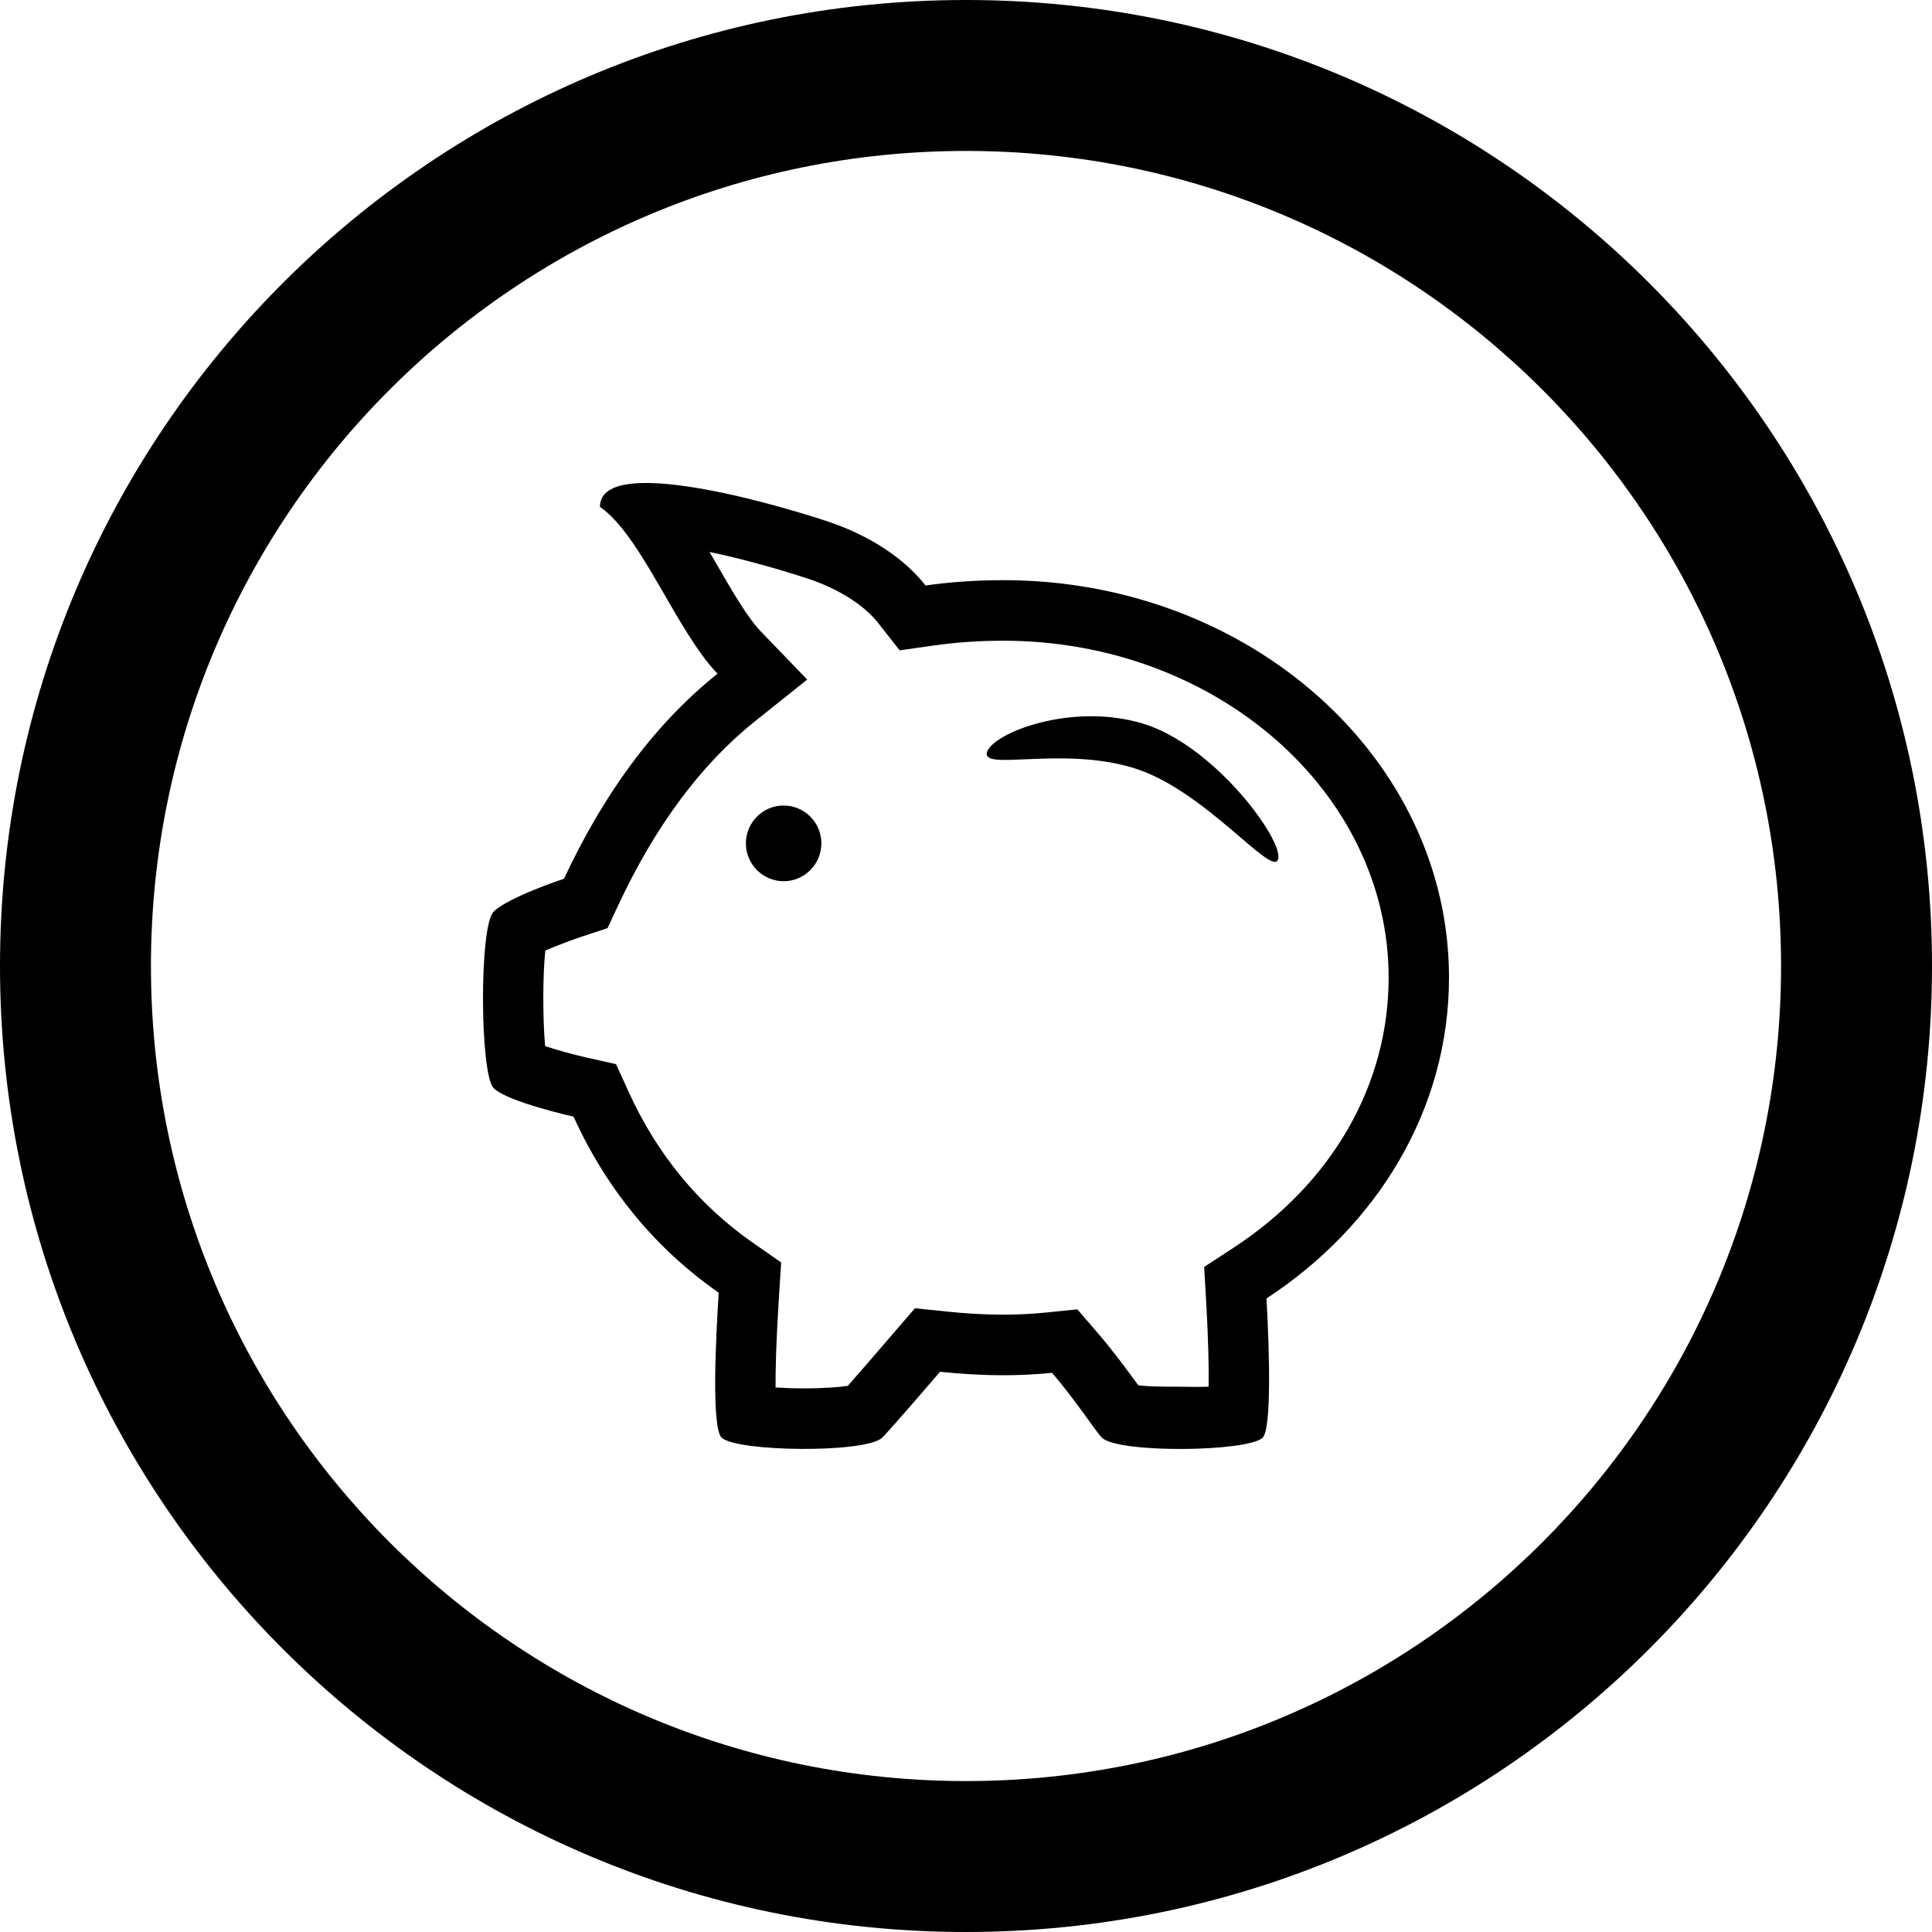
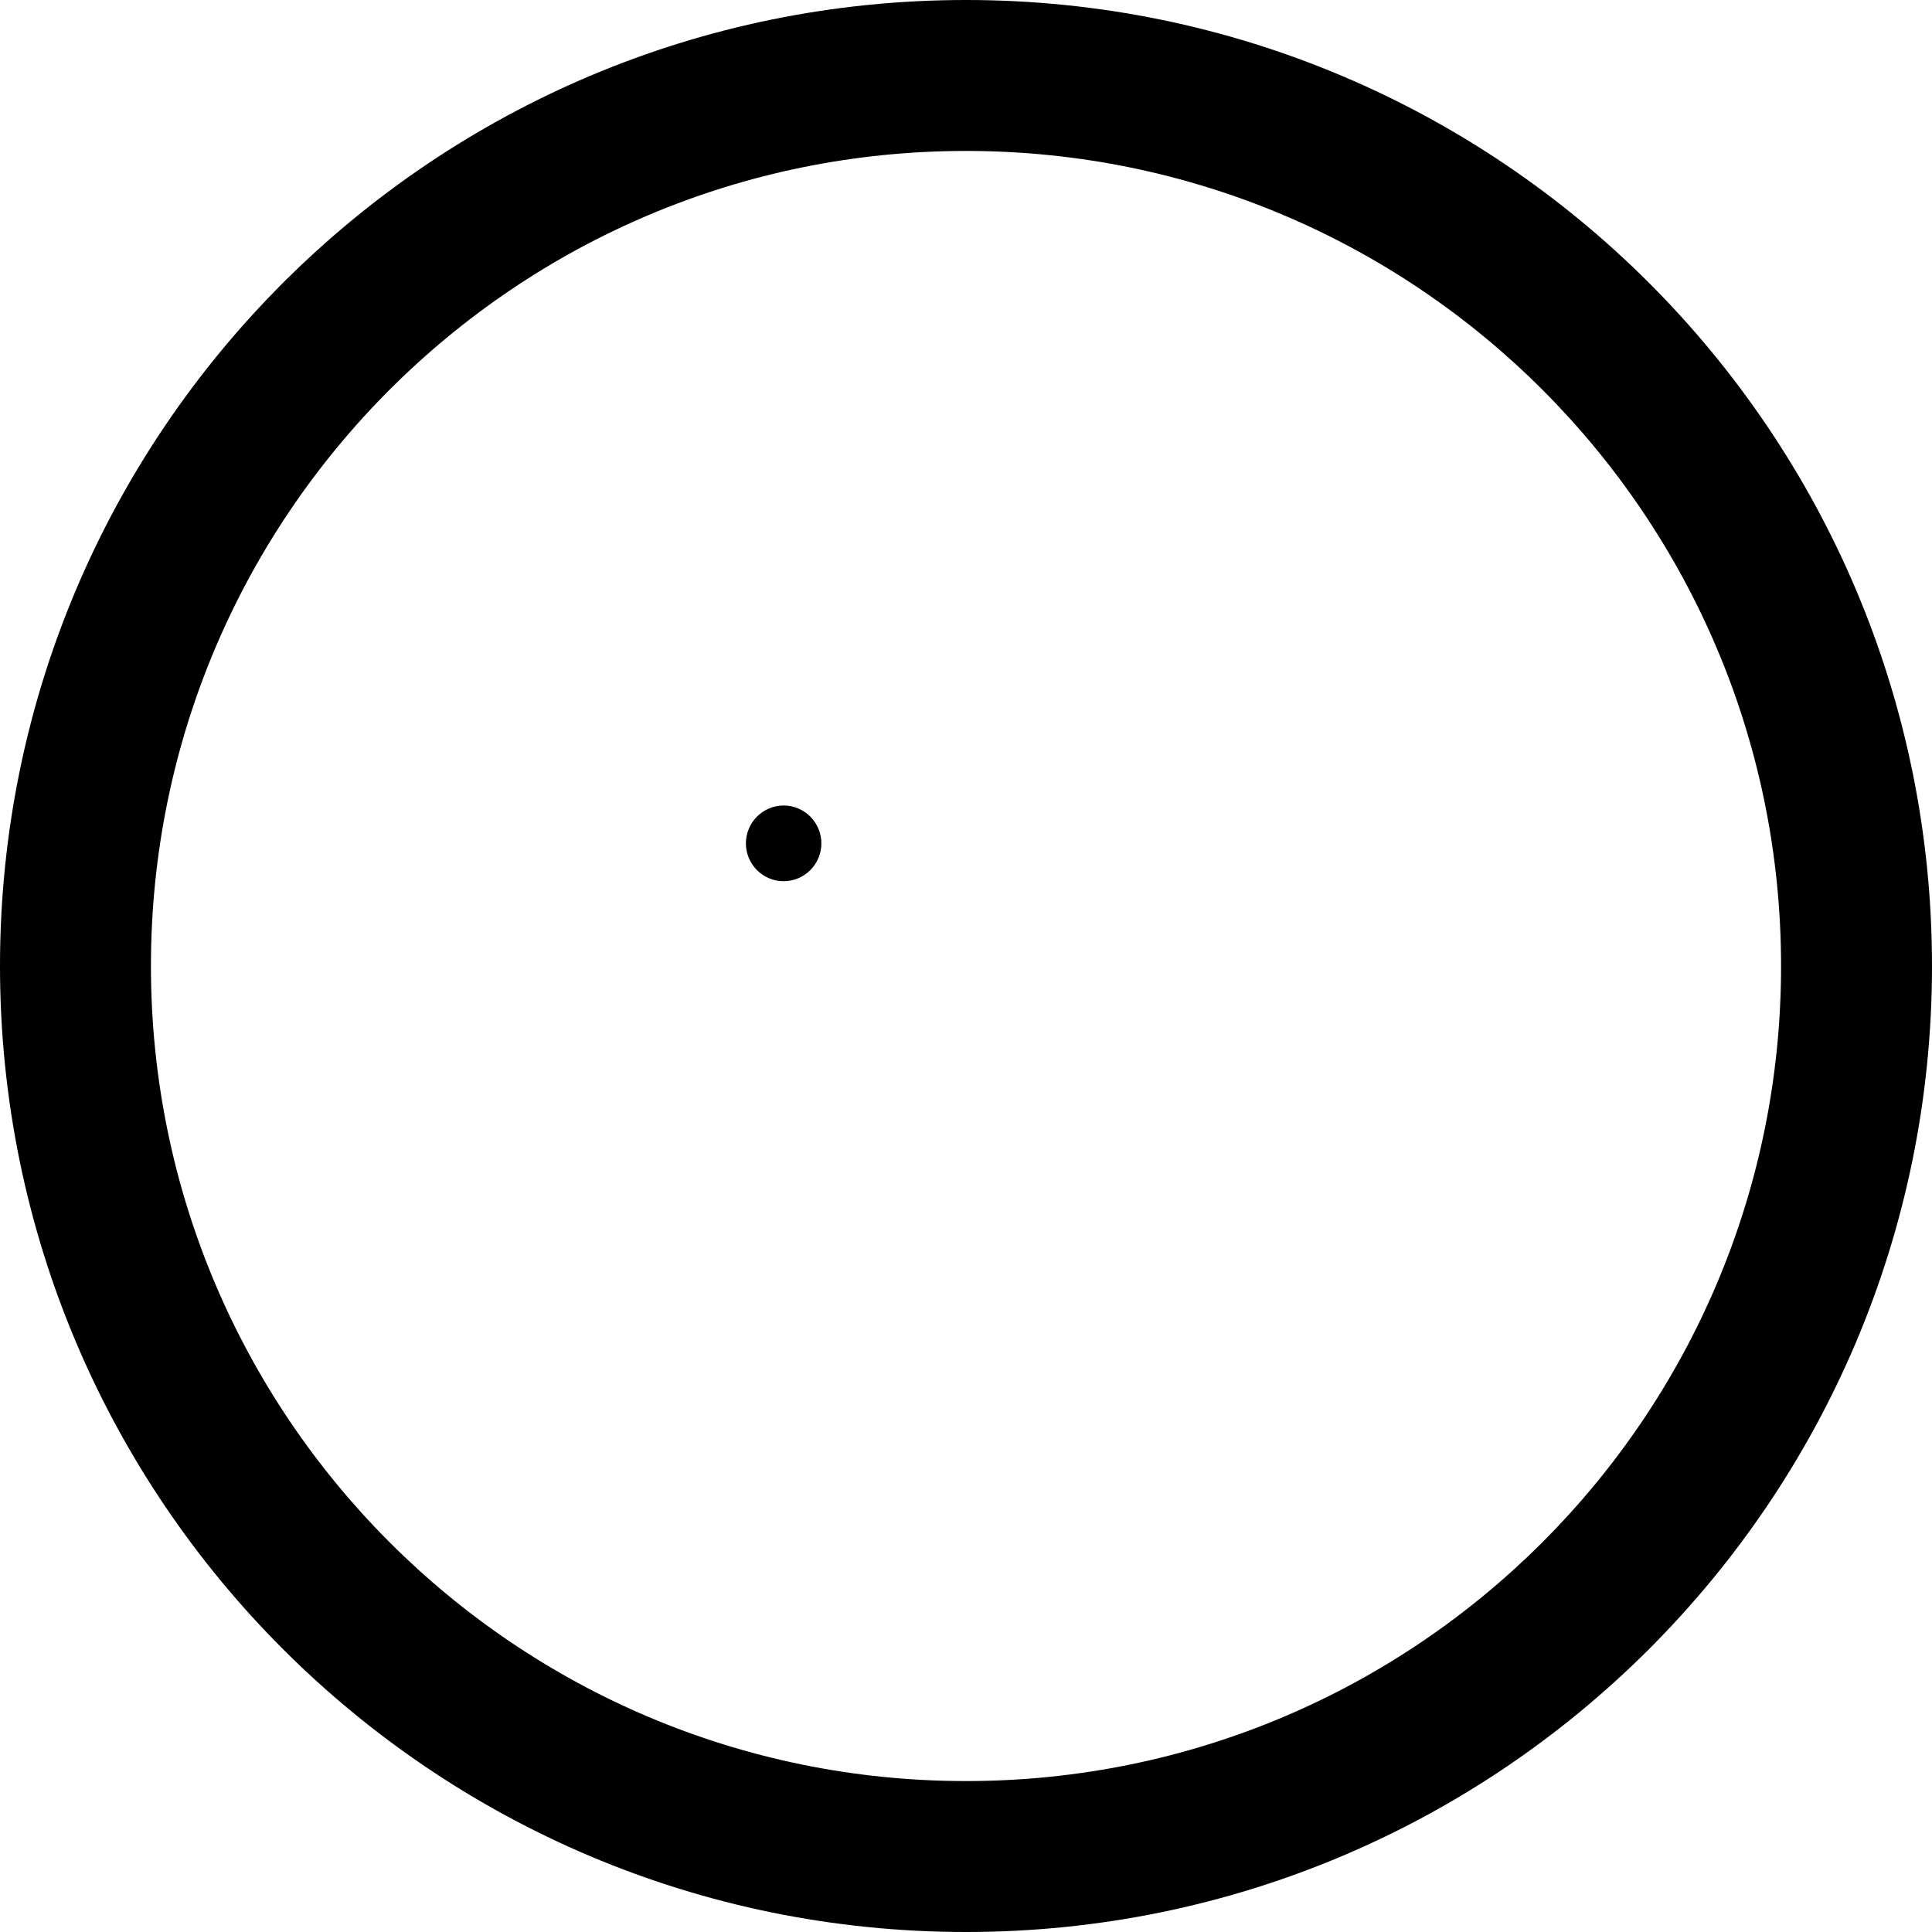
<svg xmlns="http://www.w3.org/2000/svg" fill="#000000" version="1.1" id="Layer_1" width="800px" height="800px" viewBox="0 0 512 512" enable-background="new 0 0 512 512" xml:space="preserve">
  <g>
    <path d="M256,0C114.609,0,0,114.609,0,256s114.609,256,256,256s256-114.609,256-256S397.391,0,256,0z M256,472   c-119.297,0-216-96.703-216-216S136.703,40,256,40s216,96.703,216,216S375.297,472,256,472z" />
-     <path d="M265.875,153.75c-7.188,0-14.062,0.484-20.594,1.406c-5.594-7.094-14.656-13.25-26.219-17.062   C200.922,132.125,159,120.875,159,134.328c11,7.578,20.281,32.953,31.156,44.203c-17.031,13.625-30.328,32.172-40.688,54.344   c0,0-14.797,4.875-18.656,8.734c-3.875,3.891-3.625,43.125,0,46.75C134.422,292,152,295.922,152,295.922   c8.75,19.281,21.828,35.078,38.469,46.656c-0.875,13.484-1.875,35.75,0.75,38.391c3.797,3.797,38.375,4.219,42.594,0   c1.781-1.781,8.312-9.312,15.312-17.438c5.438,0.562,11,0.922,16.75,0.922c4.375,0,8.688-0.219,12.938-0.641   c6.172,7.188,11.594,15.562,13.188,17.172c4.219,4.219,38.828,3.797,42.625,0c2.391-2.406,1.781-23.344,1-36.875   C364.953,324.969,384,294.016,384,259.094C384,200.922,331.125,153.75,265.875,153.75z M326.891,330.672l-7.781,5.078l0.547,9.297   c0.562,9.906,0.719,17.273,0.641,22.43c-2.125,0.141-4.672,0.023-7.578,0.023c0,0,0,0-0.016,0c-5.109,0-8.75-0.086-10.969-0.367   c-0.109-0.156-0.234-0.215-0.359-0.387c-2.703-3.734-6.438-8.803-10.453-13.475l-5.422-6.284l-8.266,0.843   c-3.734,0.375-7.516,0.569-11.359,0.569c-5.188,0-10.219-0.325-15.094-0.841l-8.312-0.857L237,353.046   c-4.891,5.688-9.531,11.079-12.328,14.22c-2.141,0.312-5.953,0.672-11.547,0.672c-2.906,0-5.469-0.109-7.594-0.25   c-0.031-4.797,0.156-12.359,0.906-24.078l0.578-9.047l-7.422-5.172c-14.375-10-25.5-23.5-33.031-40.125L163.25,282l-7.781-1.734   c-3.719-0.844-7.906-2.016-11-3.031c-0.656-7.031-0.656-18.828,0.047-25.344c2.5-1.062,6.453-2.609,9.938-3.766l6.547-2.156   l2.938-6.281c9.766-20.875,21.938-37.219,36.188-48.578l13.797-11.016l-12.266-12.719c-3.516-3.625-7.641-10.75-11.625-17.656   c-0.656-1.156-1.328-2.312-2-3.438c8.562,1.781,18.062,4.438,26.047,7.062c8.047,2.656,14.844,6.938,18.641,11.75l5.688,7.25   l9.094-1.281c5.906-0.844,12.062-1.266,18.375-1.266c56.312,0,102.125,40.062,102.125,89.297   C368,287.516,353.016,313.594,326.891,330.672z" />
-     <path d="M302.75,191.719c-18.953-5.656-39.688,2.578-41.188,7.625s19.625-1.562,38.578,4.094   c18.984,5.641,37.078,29.312,38.578,24.25C340.203,222.656,321.734,197.375,302.75,191.719z" />
    <path d="M207.672,213.469c-5.516,0-10,4.5-10,10.031s4.484,10.031,10,10.031s10-4.5,10-10.031S213.188,213.469,207.672,213.469z" />
  </g>
</svg>